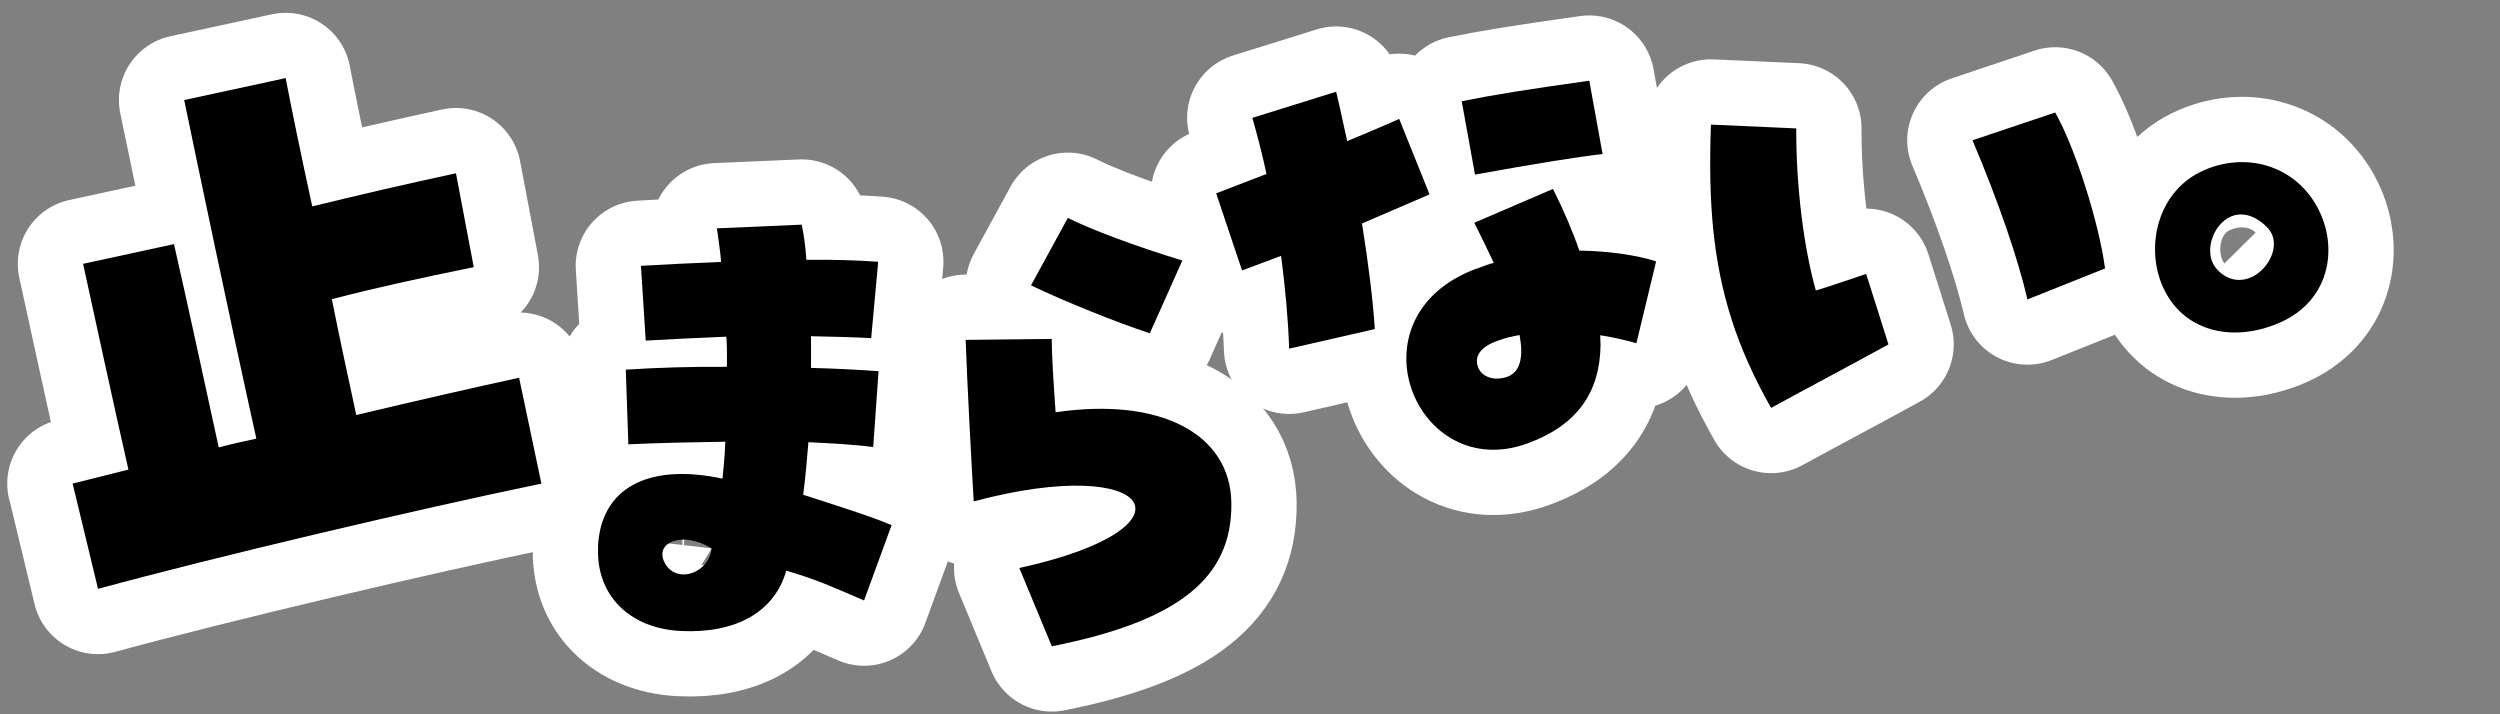
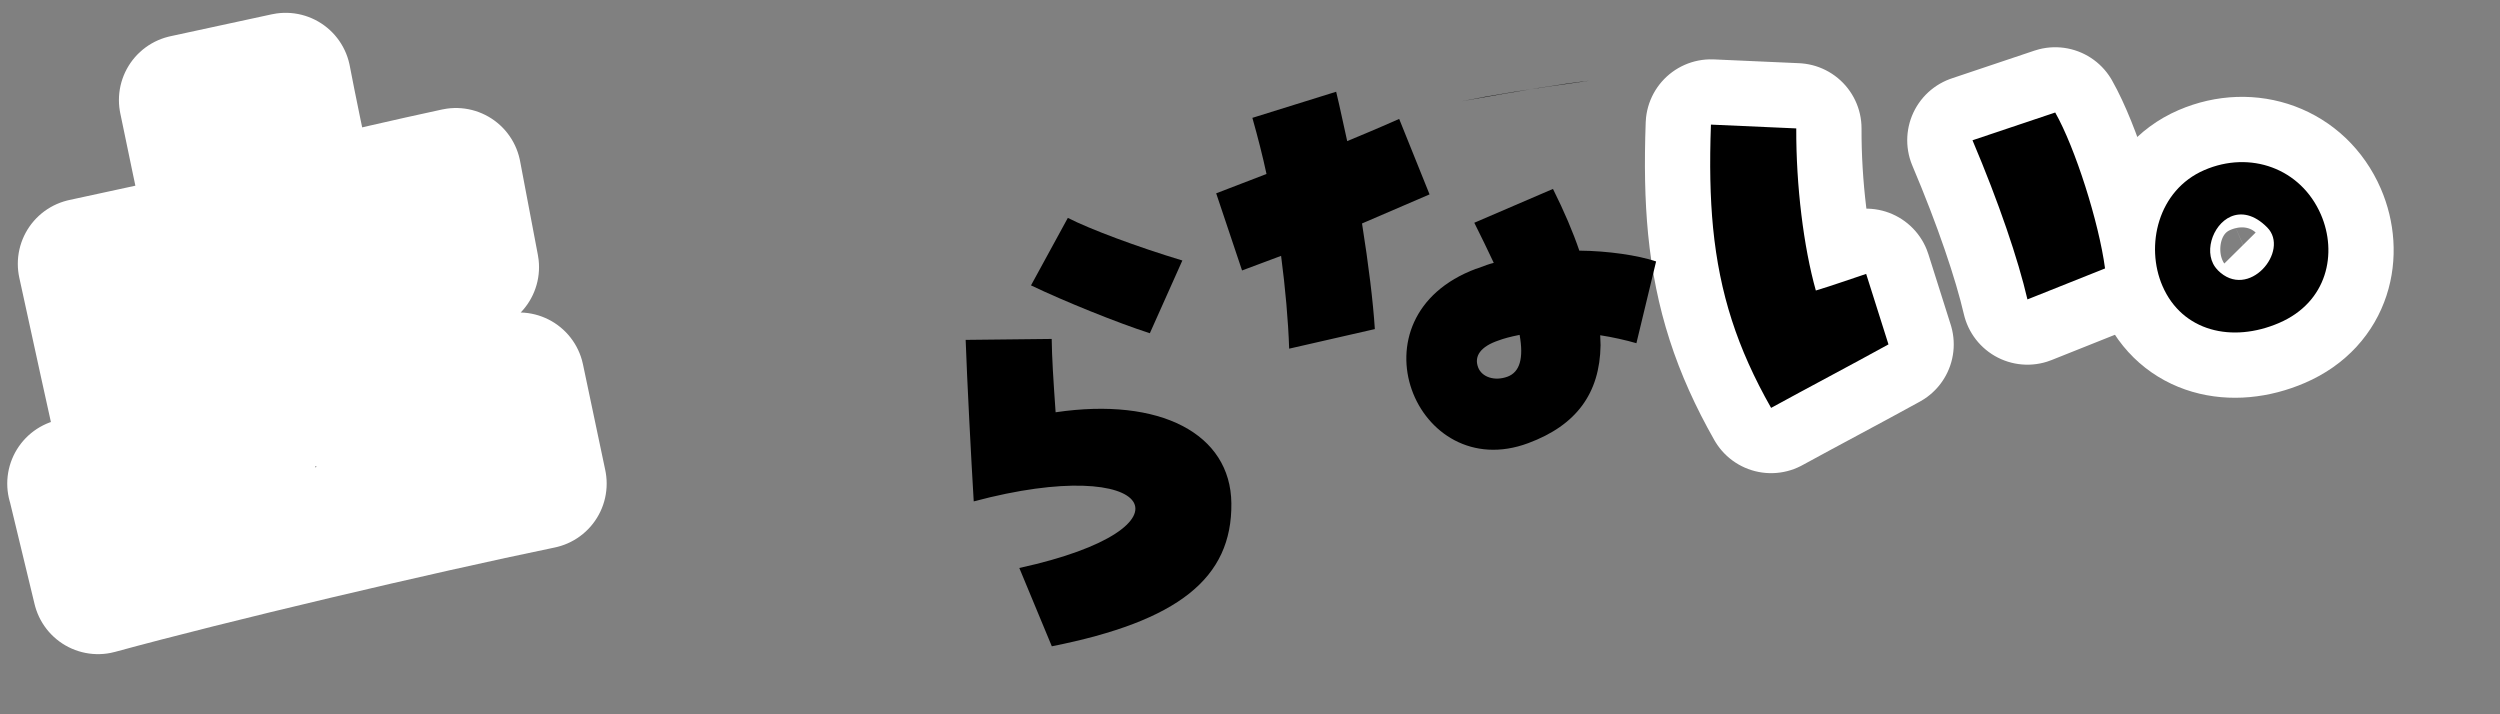
<svg xmlns="http://www.w3.org/2000/svg" id="_レイヤー_2" width="210.66" height="60.17" viewBox="0 0 210.66 60.17">
  <rect x="0" y="0" width="210.66" height="60.17" fill="#808080" stroke="none" />
  <defs>
    <clipPath id="clippath">
      <rect width="210.66" height="60.17" fill="none" />
    </clipPath>
  </defs>
  <g id="L">
    <g clip-path="url(#clippath)">
      <path d="M6.11,40.75l4.71-1.18c-1.28-5.67-2.72-12.29-3.82-17.34l7.66-1.66c1.1,4.83,2.61,11.77,3.77,17.13,1.03-.28,2.07-.5,3.17-.74-2.13-9.58-5.11-23.83-6.08-28.53l8.55-1.85c.42,2.2,1.24,6.22,2.24,10.81,4.04-.99,7.99-1.9,12.11-2.79l1.5,7.91c-4.7.96-8.19,1.72-11.96,2.7.68,3.4,1.42,6.79,2.06,9.76,5.24-1.25,10.13-2.36,13.72-3.14l1.88,8.92c-10.5,2.17-27.78,6.25-37.36,8.87l-2.14-8.87Z" fill="none" stroke="#fff" stroke-linecap="round" stroke-linejoin="round" stroke-width="11" />
-       <path d="M50.39,46.04c.24-4.89,4.18-7.05,10.49-5.71.18-1.73.22-2.57.24-3.11-2.72.04-5.31.09-8.17.22l-.22-6.29c2.68-.18,5.54-.26,8.52-.24.02-1.29,0-1.92-.05-2.54-2.46.1-4.69.21-6.79.33l-.4-6.3c2.06-.12,4.25-.23,6.75-.33-.05-.8-.19-1.61-.35-2.83l7.15-.31c.18.86.31,1.84.39,2.96,2.23-.02,4.37.04,6.05.17l-.59,6.43c-1.51-.08-3.25-.12-5.07-.16,0,.89,0,1.78,0,2.67,2.18.06,4.14.16,5.69.28l-.45,6.39c-1.64-.22-3.5-.31-5.46-.41-.11,1.33-.23,2.8-.44,4.43,2.76.9,5.53,1.75,7.45,2.56l-2.32,6.35c-2.01-.86-3.88-1.75-6.56-2.51-.98,3.47-4.23,5.31-8.9,5.08-4.31-.22-7.16-3.03-6.95-7.12ZM57.5,48.4c1.11.06,2.31-.82,2.47-2.19-.78-.48-1.61-.71-2.28-.74-1.42-.03-2.36.82-1.62,2.06.33.55.85.84,1.43.87Z" fill="none" stroke="#fff" stroke-linecap="round" stroke-linejoin="round" stroke-width="11" />
-       <path d="M85.89,47.86c15.45-3.37,11.42-9.69-3.84-5.61-.22-3.65-.56-10.19-.68-13.61l7.25-.08c.02,1.56.13,3.34.33,6.18,8.8-1.3,14.75,1.8,14.81,7.67.07,6.32-4.48,9.93-15.13,12.05l-2.74-6.6ZM86.88,24.04l3.1-5.68c1.88.96,5.81,2.43,9.65,3.59l-2.74,6.13c-2.68-.86-7.19-2.68-10.01-4.03Z" fill="none" stroke="#fff" stroke-linecap="round" stroke-linejoin="round" stroke-width="11" />
-       <path d="M108.63,29.38c-.08-2.39-.32-5.06-.68-7.82-1.21.45-2.33.87-3.29,1.23l-2.18-6.5c1.42-.53,2.82-1.1,4.24-1.63-.32-1.5-.73-3.1-1.19-4.73l7.06-2.2c.35,1.44.62,2.81.93,4.16,1.15-.48,2.35-.97,4.38-1.87l2.56,6.36c-1.55.67-3.19,1.38-5.69,2.45.56,3.54.93,6.58,1.08,8.9l-7.22,1.65ZM124.4,22.65c.83-.31,1.04-.39,1.47-.5-.49-1.05-1.08-2.26-1.64-3.38l6.63-2.85c.94,1.88,1.69,3.64,2.22,5.2,2.38.02,4.94.39,6.47.91l-1.66,6.89c-.85-.25-2.05-.52-3.05-.67,0,.28.03.6.03.84-.06,4.06-2.05,6.75-6.09,8.25-9.46,3.53-15.27-10.65-4.38-14.7ZM124.29,14.71l-1.12-6.18c2.78-.56,5.43-.98,10.75-1.73l1.12,6.18c-2.19.25-5.59.8-10.75,1.73ZM128.04,28.22c-.8.16-1.31.3-1.77.47-1.48.5-2.08,1.3-1.72,2.26.31.83,1.39,1.19,2.48.79,1.04-.39,1.37-1.55,1.02-3.51Z" fill="none" stroke="#fff" stroke-linecap="round" stroke-linejoin="round" stroke-width="11" />
      <path d="M144.35,19.2c-.25-2.57-.3-5.38-.18-8.7l7.19.32c-.02,4.83.62,10,1.65,13.66,1.52-.46,2.69-.89,4.24-1.4l1.88,5.94c-3.27,1.8-6.71,3.61-9.89,5.35-2.86-5.04-4.34-9.63-4.89-15.17ZM166.21,11.82l6.97-2.34c1.68,2.96,3.68,9.25,4.2,13.14l-6.54,2.61c-.78-3.37-2.41-8.17-4.63-13.41Z" fill="none" stroke="#fff" stroke-linecap="round" stroke-linejoin="round" stroke-width="11" />
      <path d="M182.22,24.1c-1.47-3.39-.39-8.08,3.53-9.77,3.84-1.66,8.12-.17,9.82,3.75,1.4,3.23.57,7.37-3.52,9.13-3.96,1.71-8.17.72-9.83-3.11ZM186.87,22.76c2.59,2.62,6.13-1.63,4.17-3.6-1.11-1.12-2.2-1.28-3.06-.91-1.59.69-2.39,3.22-1.11,4.5Z" fill="none" stroke="#fff" stroke-linecap="round" stroke-linejoin="round" stroke-width="11" />
-       <path d="M6.11,40.75l4.71-1.18c-1.28-5.67-2.72-12.29-3.82-17.34l7.66-1.66c1.1,4.83,2.61,11.77,3.77,17.13,1.03-.28,2.07-.5,3.17-.74-2.13-9.58-5.11-23.83-6.08-28.53l8.55-1.85c.42,2.2,1.24,6.22,2.24,10.81,4.04-.99,7.99-1.9,12.11-2.79l1.5,7.91c-4.7.96-8.19,1.72-11.96,2.7.68,3.4,1.42,6.79,2.06,9.76,5.24-1.25,10.13-2.36,13.72-3.14l1.88,8.92c-10.5,2.17-27.78,6.25-37.36,8.87l-2.14-8.87Z" />
-       <path d="M50.39,46.04c.24-4.89,4.18-7.05,10.49-5.71.18-1.73.22-2.57.24-3.11-2.72.04-5.31.09-8.17.22l-.22-6.29c2.68-.18,5.54-.26,8.52-.24.02-1.29,0-1.92-.05-2.54-2.46.1-4.69.21-6.79.33l-.4-6.3c2.06-.12,4.25-.23,6.75-.33-.05-.8-.19-1.61-.35-2.83l7.15-.31c.18.86.31,1.84.39,2.96,2.23-.02,4.37.04,6.05.17l-.59,6.43c-1.51-.08-3.25-.12-5.07-.16,0,.89,0,1.78,0,2.67,2.18.06,4.14.16,5.69.28l-.45,6.39c-1.64-.22-3.5-.31-5.46-.41-.11,1.33-.23,2.8-.44,4.43,2.76.9,5.53,1.75,7.45,2.56l-2.32,6.35c-2.01-.86-3.88-1.75-6.56-2.51-.98,3.47-4.23,5.31-8.9,5.08-4.31-.22-7.16-3.03-6.95-7.12ZM57.5,48.4c1.11.06,2.31-.82,2.47-2.19-.78-.48-1.61-.71-2.28-.74-1.42-.03-2.36.82-1.62,2.06.33.55.85.84,1.43.87Z" />
      <path d="M85.89,47.86c15.45-3.37,11.42-9.69-3.84-5.61-.22-3.65-.56-10.19-.68-13.61l7.25-.08c.02,1.56.13,3.34.33,6.18,8.8-1.3,14.75,1.8,14.81,7.67.07,6.32-4.48,9.93-15.13,12.05l-2.74-6.6ZM86.88,24.04l3.1-5.68c1.88.96,5.81,2.43,9.65,3.59l-2.74,6.13c-2.68-.86-7.19-2.68-10.01-4.03Z" />
-       <path d="M108.63,29.38c-.08-2.39-.32-5.06-.68-7.82-1.21.45-2.33.87-3.29,1.23l-2.18-6.5c1.42-.53,2.82-1.1,4.24-1.63-.32-1.5-.73-3.1-1.19-4.73l7.06-2.2c.35,1.44.62,2.81.93,4.16,1.15-.48,2.35-.97,4.38-1.87l2.56,6.36c-1.55.67-3.19,1.38-5.69,2.45.56,3.54.93,6.58,1.08,8.9l-7.22,1.65ZM124.4,22.65c.83-.31,1.04-.39,1.47-.5-.49-1.05-1.08-2.26-1.64-3.38l6.63-2.85c.94,1.88,1.69,3.64,2.22,5.2,2.38.02,4.94.39,6.47.91l-1.66,6.89c-.85-.25-2.05-.52-3.05-.67,0,.28.03.6.03.84-.06,4.06-2.05,6.75-6.09,8.25-9.46,3.53-15.27-10.65-4.38-14.7ZM124.29,14.71l-1.12-6.18c2.78-.56,5.43-.98,10.75-1.73l1.12,6.18c-2.19.25-5.59.8-10.75,1.73ZM128.04,28.22c-.8.16-1.31.3-1.77.47-1.48.5-2.08,1.3-1.72,2.26.31.83,1.39,1.19,2.48.79,1.04-.39,1.37-1.55,1.02-3.51Z" />
+       <path d="M108.63,29.38c-.08-2.39-.32-5.06-.68-7.82-1.21.45-2.33.87-3.29,1.23l-2.18-6.5c1.42-.53,2.82-1.1,4.24-1.63-.32-1.5-.73-3.1-1.19-4.73l7.06-2.2c.35,1.44.62,2.81.93,4.16,1.15-.48,2.35-.97,4.38-1.87l2.56,6.36c-1.55.67-3.19,1.38-5.69,2.45.56,3.54.93,6.58,1.08,8.9l-7.22,1.65ZM124.4,22.65c.83-.31,1.04-.39,1.47-.5-.49-1.05-1.08-2.26-1.64-3.38l6.63-2.85c.94,1.88,1.69,3.64,2.22,5.2,2.38.02,4.94.39,6.47.91l-1.66,6.89c-.85-.25-2.05-.52-3.05-.67,0,.28.03.6.03.84-.06,4.06-2.05,6.75-6.09,8.25-9.46,3.53-15.27-10.65-4.38-14.7ZM124.29,14.71l-1.12-6.18c2.78-.56,5.43-.98,10.75-1.73c-2.19.25-5.59.8-10.75,1.73ZM128.04,28.22c-.8.16-1.31.3-1.77.47-1.48.5-2.08,1.3-1.72,2.26.31.83,1.39,1.19,2.48.79,1.04-.39,1.37-1.55,1.02-3.51Z" />
      <path d="M144.35,19.2c-.25-2.57-.3-5.38-.18-8.7l7.19.32c-.02,4.83.62,10,1.65,13.66,1.52-.46,2.69-.89,4.24-1.4l1.88,5.94c-3.27,1.8-6.71,3.61-9.89,5.35-2.86-5.04-4.34-9.63-4.89-15.17ZM166.21,11.82l6.97-2.34c1.68,2.96,3.68,9.25,4.2,13.14l-6.54,2.61c-.78-3.37-2.41-8.17-4.63-13.41Z" />
      <path d="M182.22,24.1c-1.47-3.39-.39-8.08,3.53-9.77,3.84-1.66,8.12-.17,9.82,3.75,1.4,3.23.57,7.37-3.52,9.13-3.96,1.71-8.17.72-9.83-3.11ZM186.87,22.76c2.59,2.62,6.13-1.63,4.17-3.6-1.11-1.12-2.2-1.28-3.06-.91-1.59.69-2.39,3.22-1.11,4.5Z" />
    </g>
  </g>
</svg>